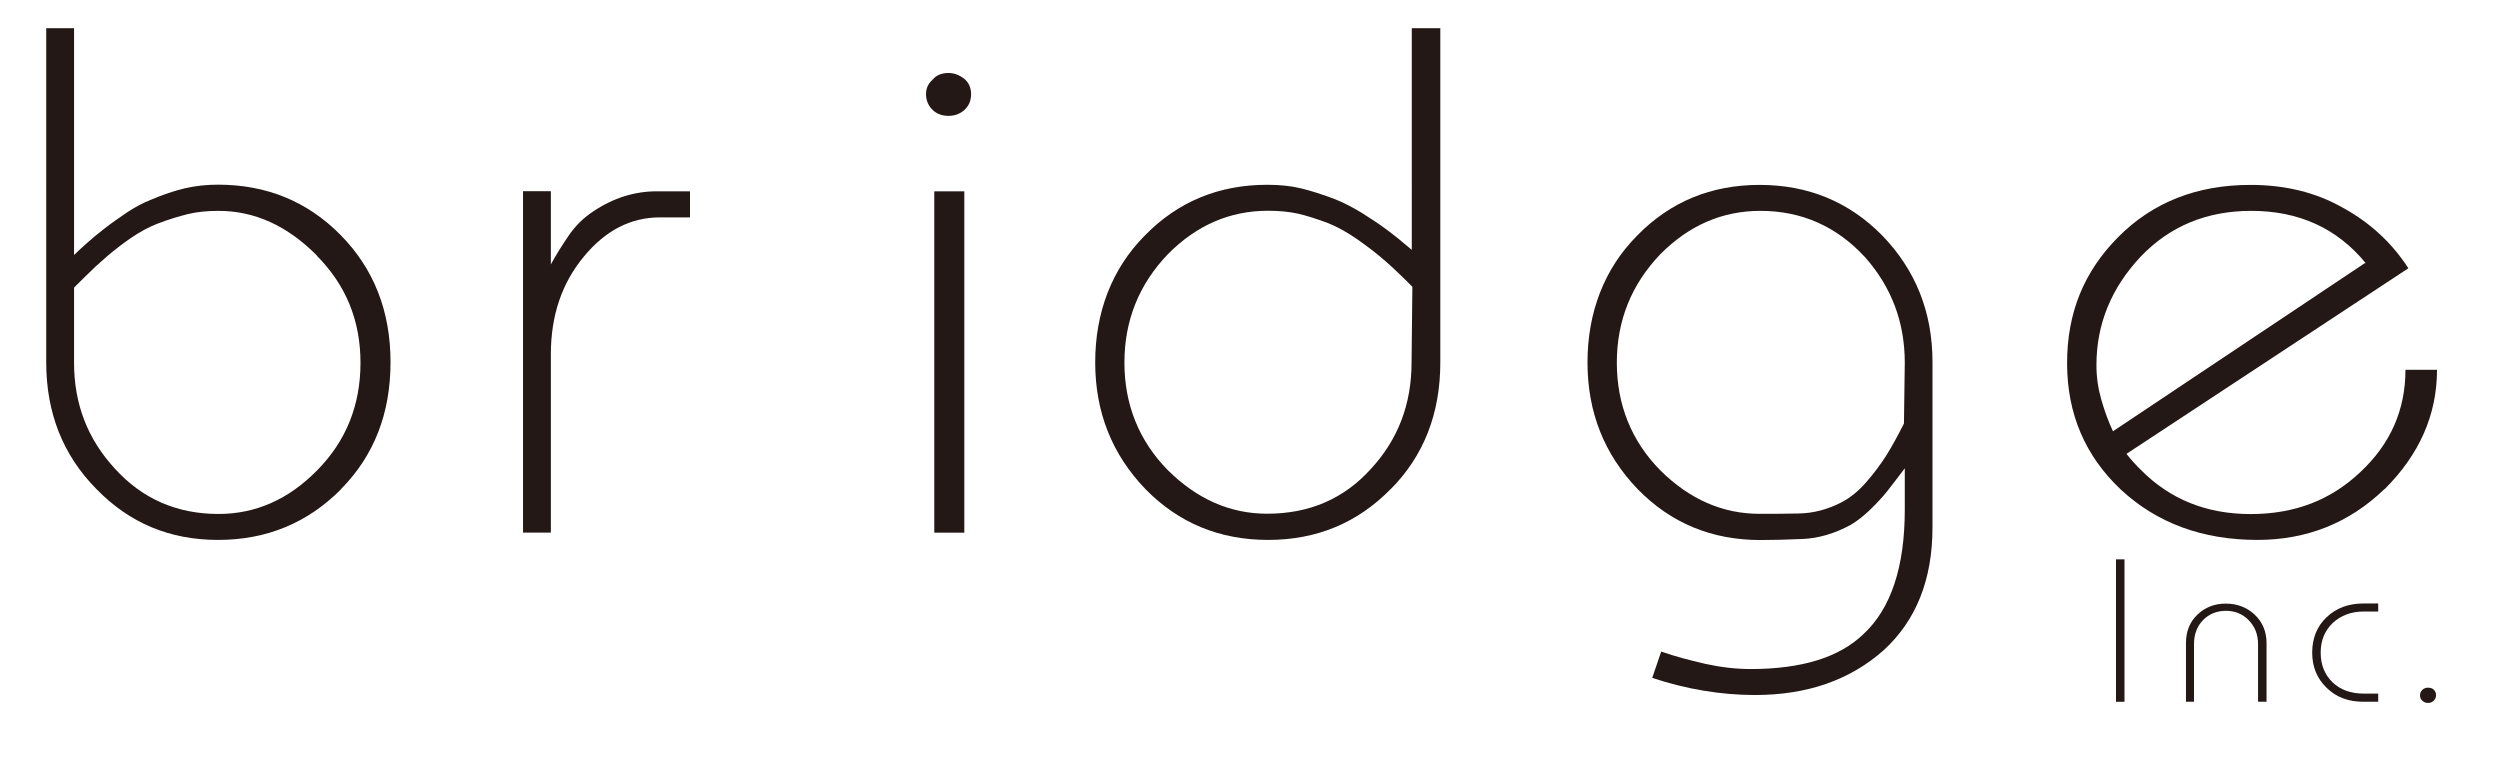
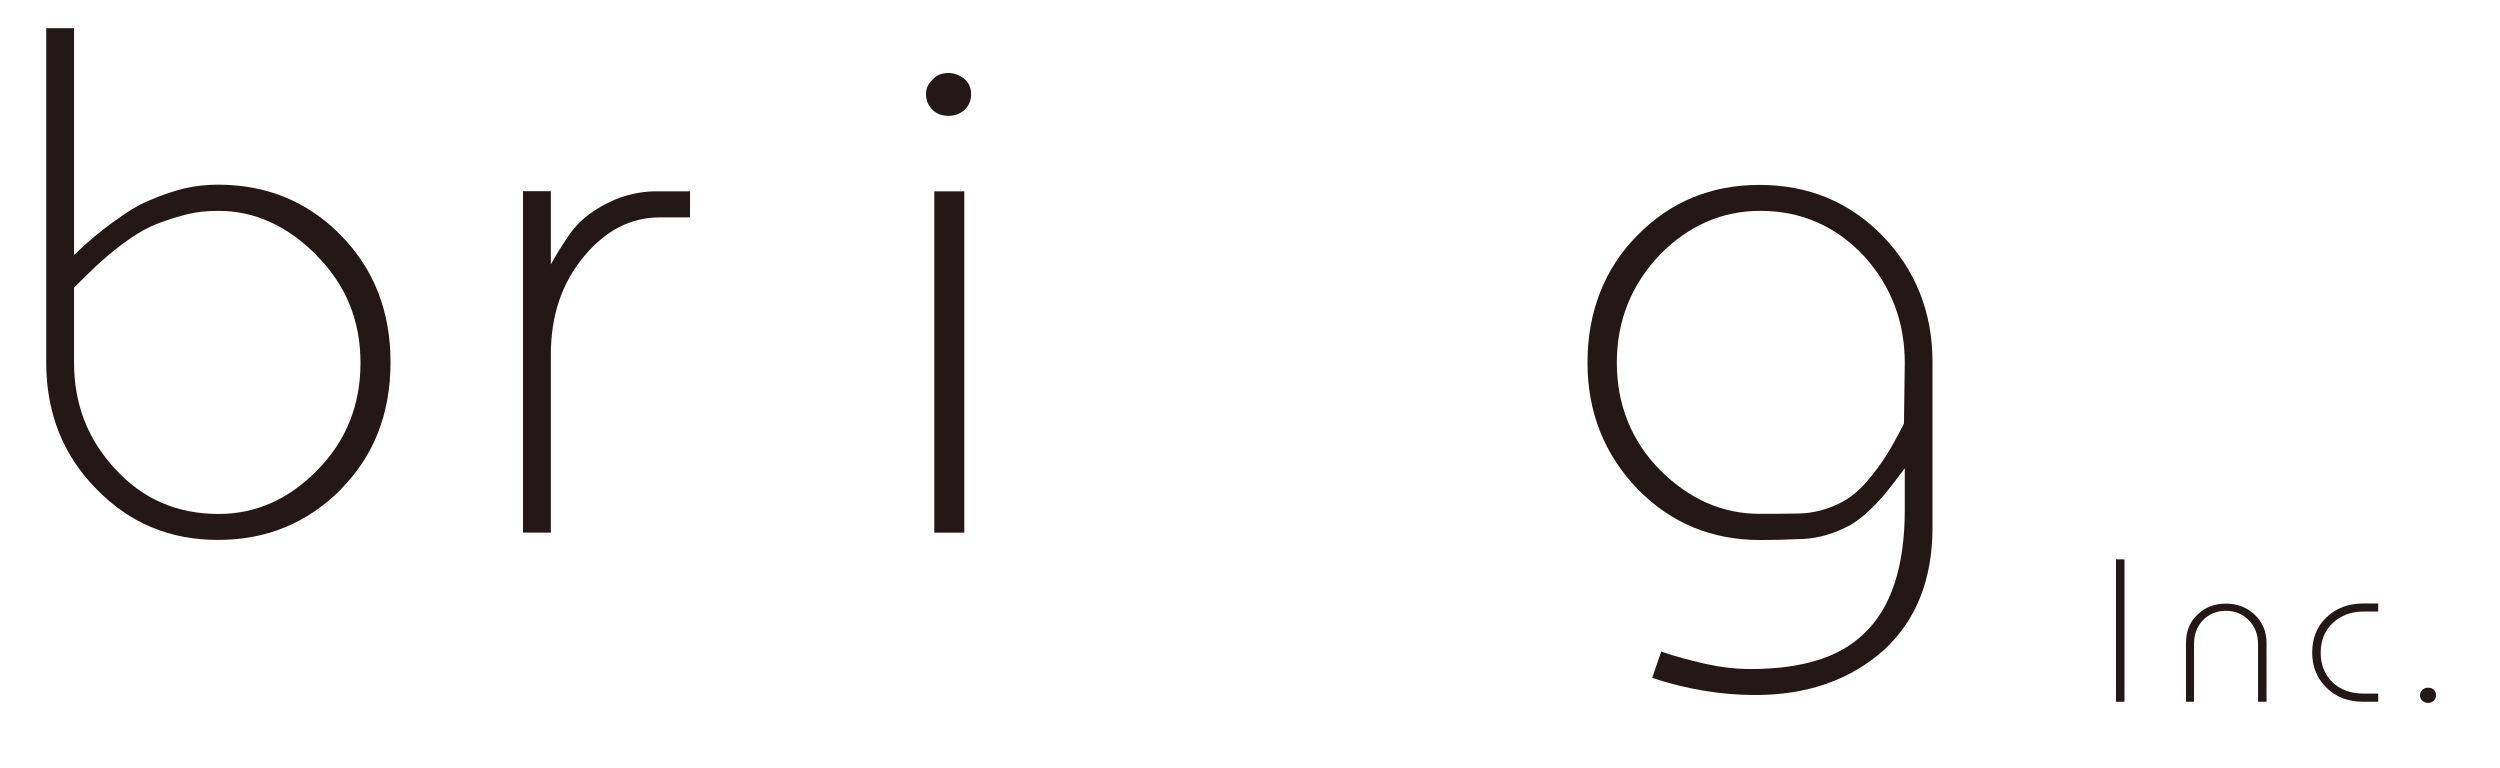
<svg xmlns="http://www.w3.org/2000/svg" id="b" data-name="レイヤー 2" viewBox="0 0 214.71 65.93">
  <defs>
    <style>
      .d {
        fill: none;
      }

      .e {
        fill: #231815;
      }
    </style>
  </defs>
  <g id="c" data-name="レイヤー 1">
    <g>
      <g>
        <path class="e" d="M29.3,42.01c-2.88,2.9-6.4,4.36-10.57,4.36s-7.6-1.45-10.44-4.36c-2.88-2.91-4.32-6.54-4.32-10.89V2.42h2.39v19.48c.21-.21.55-.52,1-.93.45-.41.99-.86,1.61-1.34.62-.48,1.28-.94,1.96-1.4.69-.45,1.35-.81,2-1.06,1.07-.46,2.06-.79,2.96-1,.9-.21,1.85-.31,2.83-.31,4.16,0,7.66,1.43,10.5,4.29,2.88,2.91,4.32,6.56,4.32,10.96s-1.42,8.03-4.25,10.89ZM27.23,21.96c-2.54-2.57-5.36-3.85-8.46-3.85-.99,0-1.87.09-2.65.28-.77.19-1.66.46-2.65.84-.73.29-1.47.69-2.23,1.21-.75.52-1.45,1.06-2.1,1.62-.65.56-1.22,1.09-1.71,1.58-.5.5-.85.85-1.07,1.06v6.46c0,3.52,1.16,6.54,3.49,9.07,2.36,2.61,5.34,3.91,8.91,3.91,3.19,0,6.01-1.24,8.46-3.73,2.5-2.52,3.74-5.61,3.74-9.25s-1.25-6.67-3.74-9.19Z" />
        <path class="e" d="M56.67,18.67c-2.5,0-4.67,1.12-6.52,3.36-1.9,2.28-2.84,5.08-2.84,8.4v15.31h-2.39v-29.32h2.39v6.29c.43-.79.94-1.61,1.52-2.46.58-.85,1.28-1.54,2.1-2.08,1.72-1.16,3.55-1.74,5.49-1.74h2.84v2.24h-2.58Z" />
        <path class="e" d="M82.89,9.39c-.39.37-.86.56-1.42.56s-1.01-.16-1.36-.5c-.39-.37-.58-.83-.58-1.37,0-.5.19-.91.58-1.25.3-.37.75-.56,1.36-.56.47,0,.92.17,1.35.5.39.33.58.77.58,1.31s-.17.97-.52,1.31ZM80.24,45.75v-29.32h2.58v29.32h-2.58Z" />
-         <path class="e" d="M119.43,42.01c-2.84,2.9-6.35,4.36-10.52,4.36s-7.68-1.45-10.53-4.36c-2.88-2.99-4.32-6.62-4.32-10.89s1.42-8.03,4.26-10.89c2.84-2.91,6.35-4.36,10.52-4.36,1.08,0,2.05.1,2.91.31.86.21,1.83.52,2.91.93.73.29,1.48.68,2.26,1.15.77.48,1.48.95,2.13,1.43.65.48,1.38,1.07,2.2,1.77V2.42h2.45v28.7c0,4.4-1.42,8.03-4.26,10.89ZM121.3,24.63c-.9-.91-1.7-1.67-2.39-2.27-.69-.6-1.47-1.2-2.33-1.8-.86-.6-1.7-1.07-2.52-1.4-.99-.37-1.85-.64-2.58-.81-.73-.16-1.59-.25-2.58-.25-3.27,0-6.13,1.24-8.59,3.72-2.5,2.61-3.74,5.72-3.74,9.32s1.25,6.73,3.74,9.25c2.5,2.48,5.34,3.73,8.52,3.73,3.62,0,6.59-1.28,8.91-3.85,2.33-2.52,3.49-5.57,3.49-9.13l.07-6.52Z" />
        <path class="e" d="M161.78,55.84c-2.88,2.56-6.56,3.85-11.04,3.85-2.93,0-5.88-.49-8.84-1.47l.77-2.26c.6.21,1.2.39,1.81.56.6.16,1.27.33,2,.5,1.33.29,2.63.44,3.87.44,4.39,0,7.62-1,9.69-3,2.37-2.2,3.55-5.77,3.55-10.69v-3.55c-.56.75-1.06,1.39-1.48,1.93-.43.54-.93,1.08-1.49,1.62-.56.54-1.12.98-1.68,1.31-1.38.75-2.76,1.15-4.13,1.21-1.38.06-2.58.09-3.62.09-4.18,0-7.68-1.45-10.53-4.36-2.88-2.99-4.32-6.62-4.32-10.89s1.42-8.03,4.26-10.89c2.84-2.91,6.35-4.36,10.52-4.36s7.68,1.45,10.53,4.34c2.88,2.98,4.32,6.6,4.32,10.87v14.21c0,4.47-1.4,7.99-4.2,10.55ZM163.59,31.15c0-3.48-1.14-6.5-3.42-9.07-2.45-2.65-5.45-3.97-8.98-3.97-3.27,0-6.13,1.24-8.59,3.72-2.5,2.61-3.74,5.72-3.74,9.32s1.25,6.73,3.74,9.25c2.5,2.48,5.34,3.73,8.52,3.73.99,0,2.11,0,3.36-.03,1.25-.02,2.48-.34,3.68-.96.78-.41,1.48-.99,2.13-1.74.65-.74,1.2-1.49,1.68-2.23.47-.75.99-1.68,1.55-2.8l.07-5.22Z" />
-         <path class="e" d="M204.78,42.01c-3.01,2.9-6.65,4.36-10.91,4.36-4.69,0-8.59-1.43-11.69-4.29-3.1-2.91-4.65-6.54-4.65-10.89s1.46-7.88,4.39-10.83c2.97-2.99,6.76-4.48,11.36-4.48,2.97,0,5.59.64,7.88,1.93,2.37,1.29,4.26,3.03,5.68,5.23l-24.21,15.94c.39.5.8.95,1.23,1.37,2.5,2.53,5.64,3.8,9.43,3.8s6.89-1.2,9.43-3.61c2.58-2.41,3.87-5.33,3.87-8.78h2.71c0,3.86-1.51,7.28-4.52,10.27ZM203.17,22.59c-2.46-2.99-5.73-4.48-9.82-4.48-3.83,0-6.99,1.31-9.49,3.92-2.54,2.7-3.81,5.81-3.81,9.34,0,1,.14,1.98.42,2.96.28.98.61,1.88,1,2.71l21.63-14.44h.07Z" />
      </g>
      <g>
        <path class="e" d="M181.73,60.27v-12.23h.73v12.23h-.73Z" />
        <path class="e" d="M193.93,60.27v-4.95c0-.83-.27-1.51-.8-2.05-.52-.54-1.18-.81-1.95-.81s-1.45.26-1.97.79c-.52.54-.78,1.23-.78,2.07v4.95h-.69v-5.04c0-1.01.33-1.82.98-2.44.66-.63,1.47-.95,2.44-.95s1.79.31,2.46.93c.69.64,1.04,1.47,1.04,2.46v5.04h-.73Z" />
        <path class="e" d="M202.97,60.27c-1.28,0-2.32-.39-3.13-1.18-.84-.8-1.26-1.81-1.26-3.04s.41-2.27,1.24-3.04c.81-.78,1.87-1.18,3.15-1.18h1.28v.69h-1.24c-1.07,0-1.96.33-2.66.98-.69.66-1.04,1.51-1.04,2.55s.34,1.89,1.02,2.55c.67.64,1.56.97,2.68.97h1.24v.7h-1.28Z" />
        <path class="e" d="M209.02,60.18c-.13.13-.3.19-.49.19s-.36-.06-.49-.19c-.14-.13-.2-.29-.2-.47,0-.17.07-.33.2-.46.13-.13.3-.19.49-.19.21,0,.37.06.49.17.13.13.2.29.2.47s-.07.35-.2.47Z" />
      </g>
    </g>
    <rect class="d" width="214.71" height="65.93" />
  </g>
</svg>